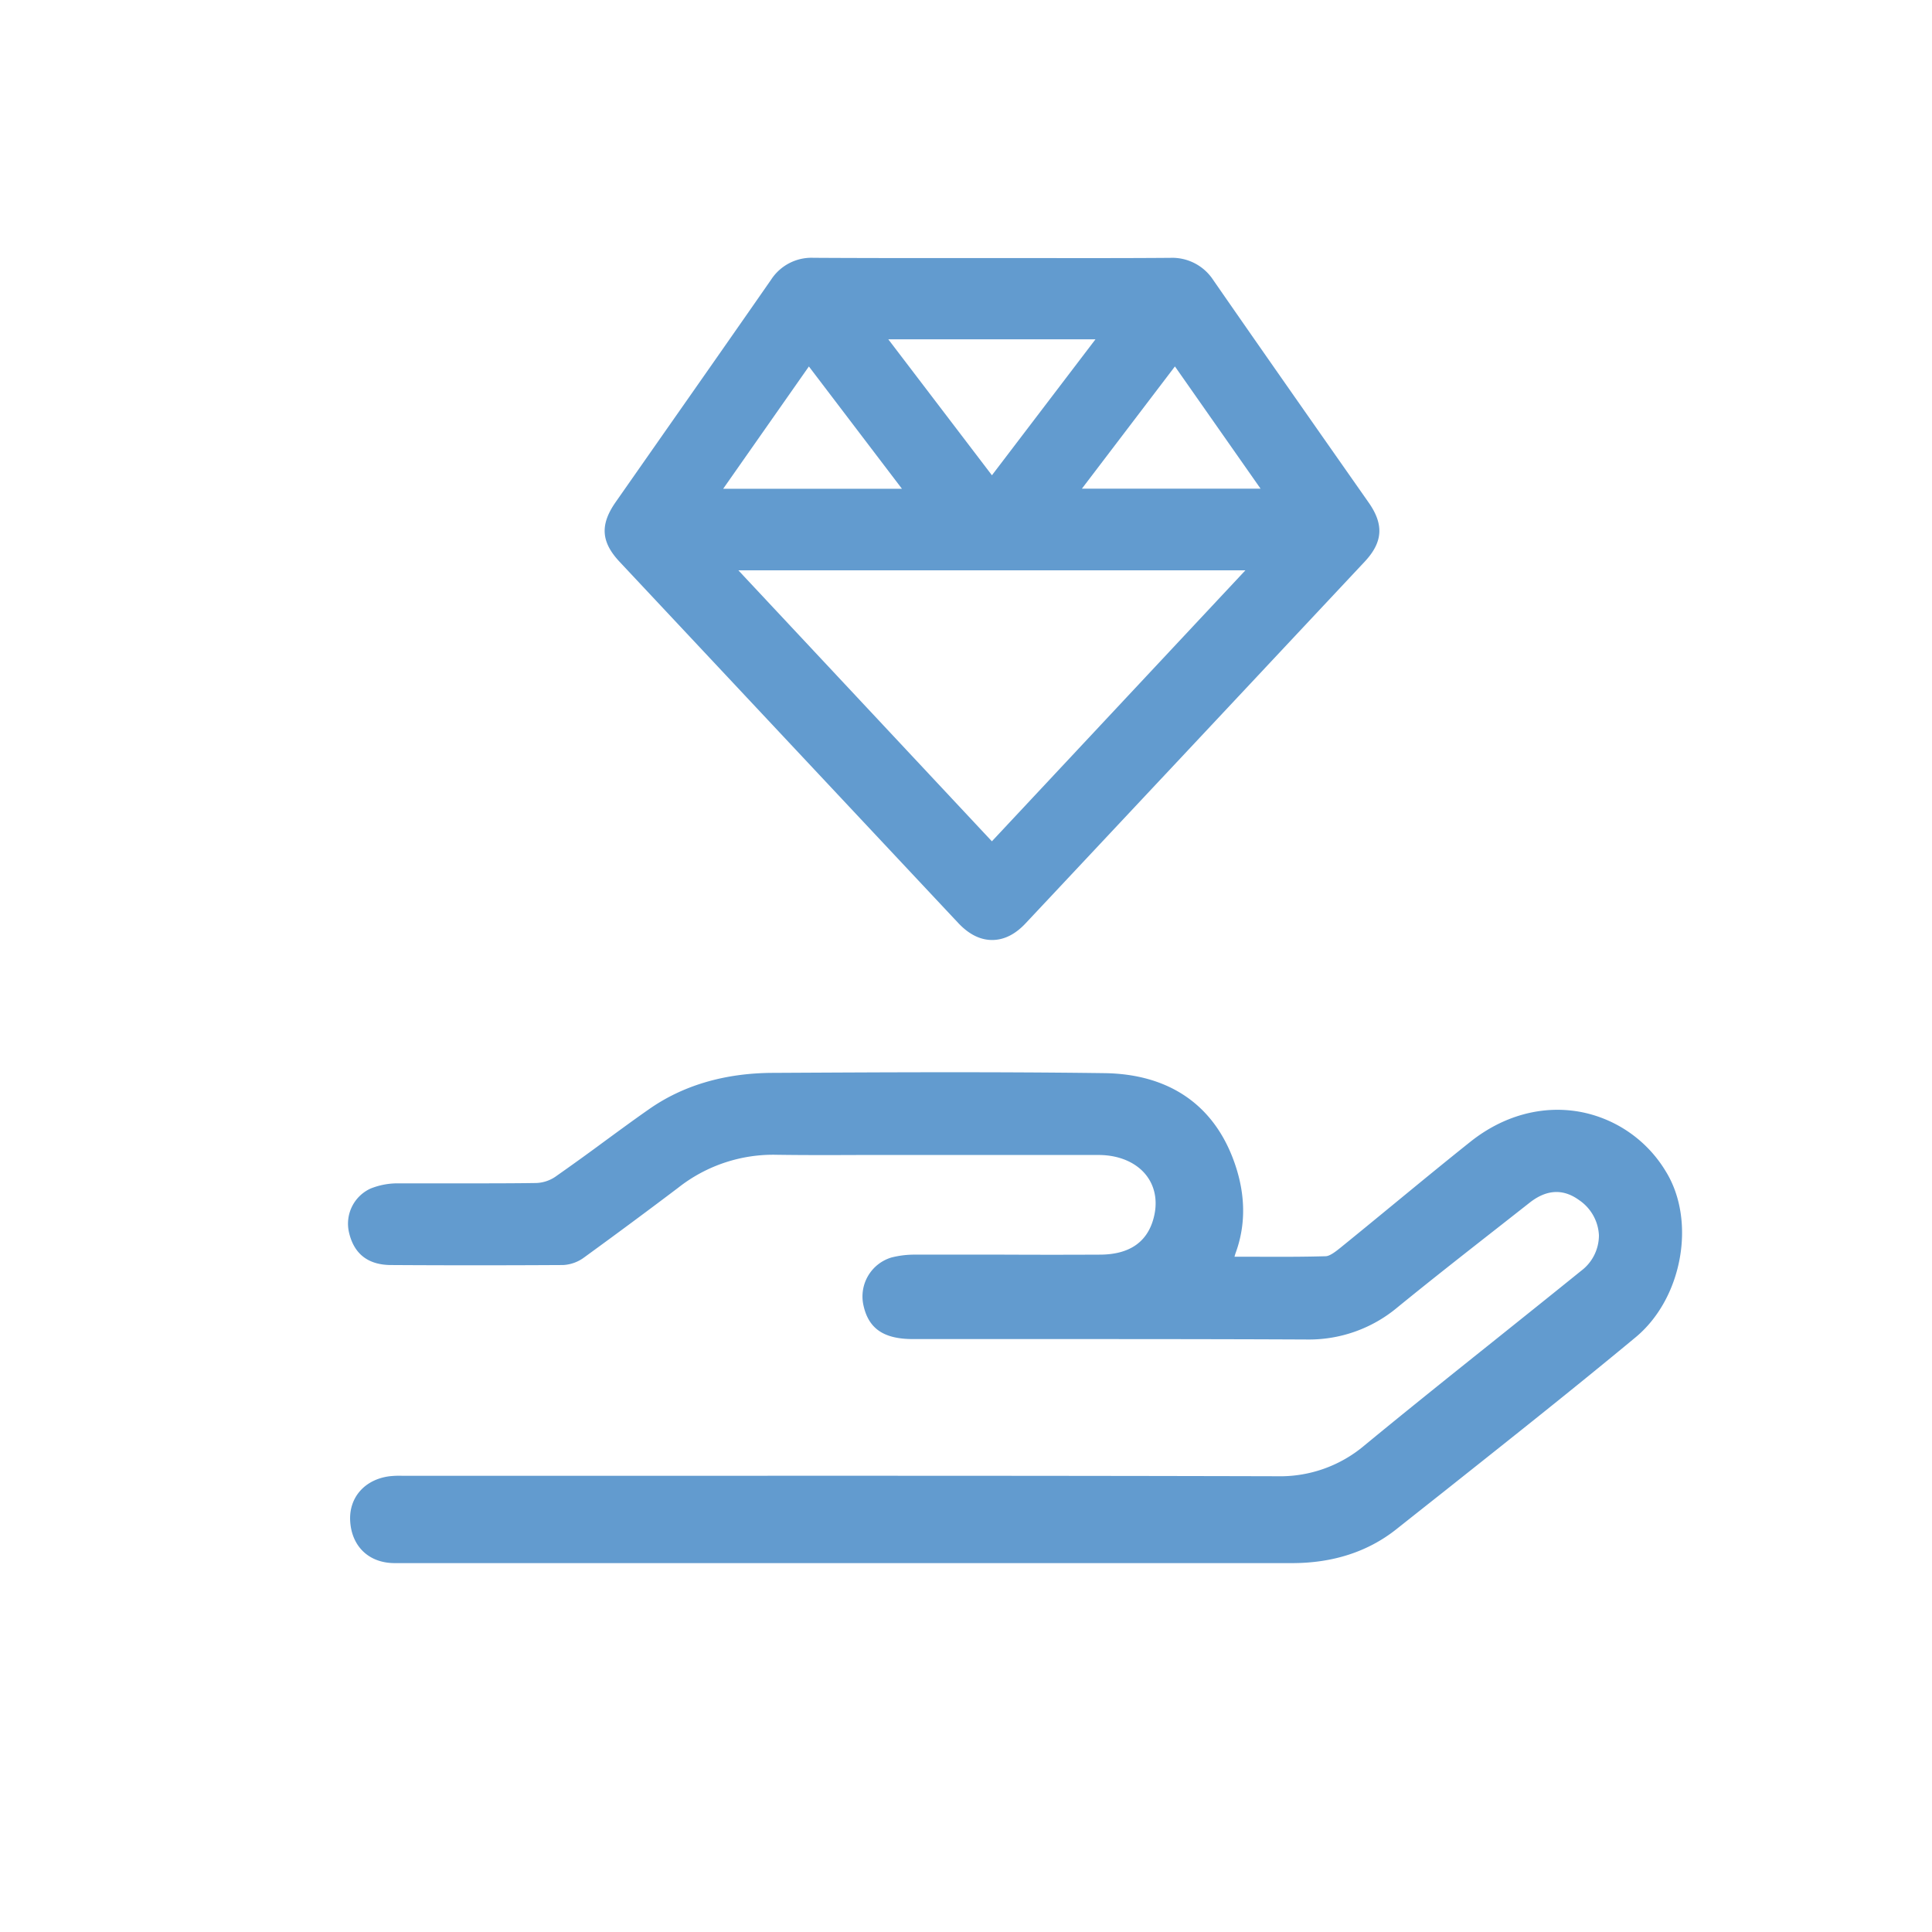
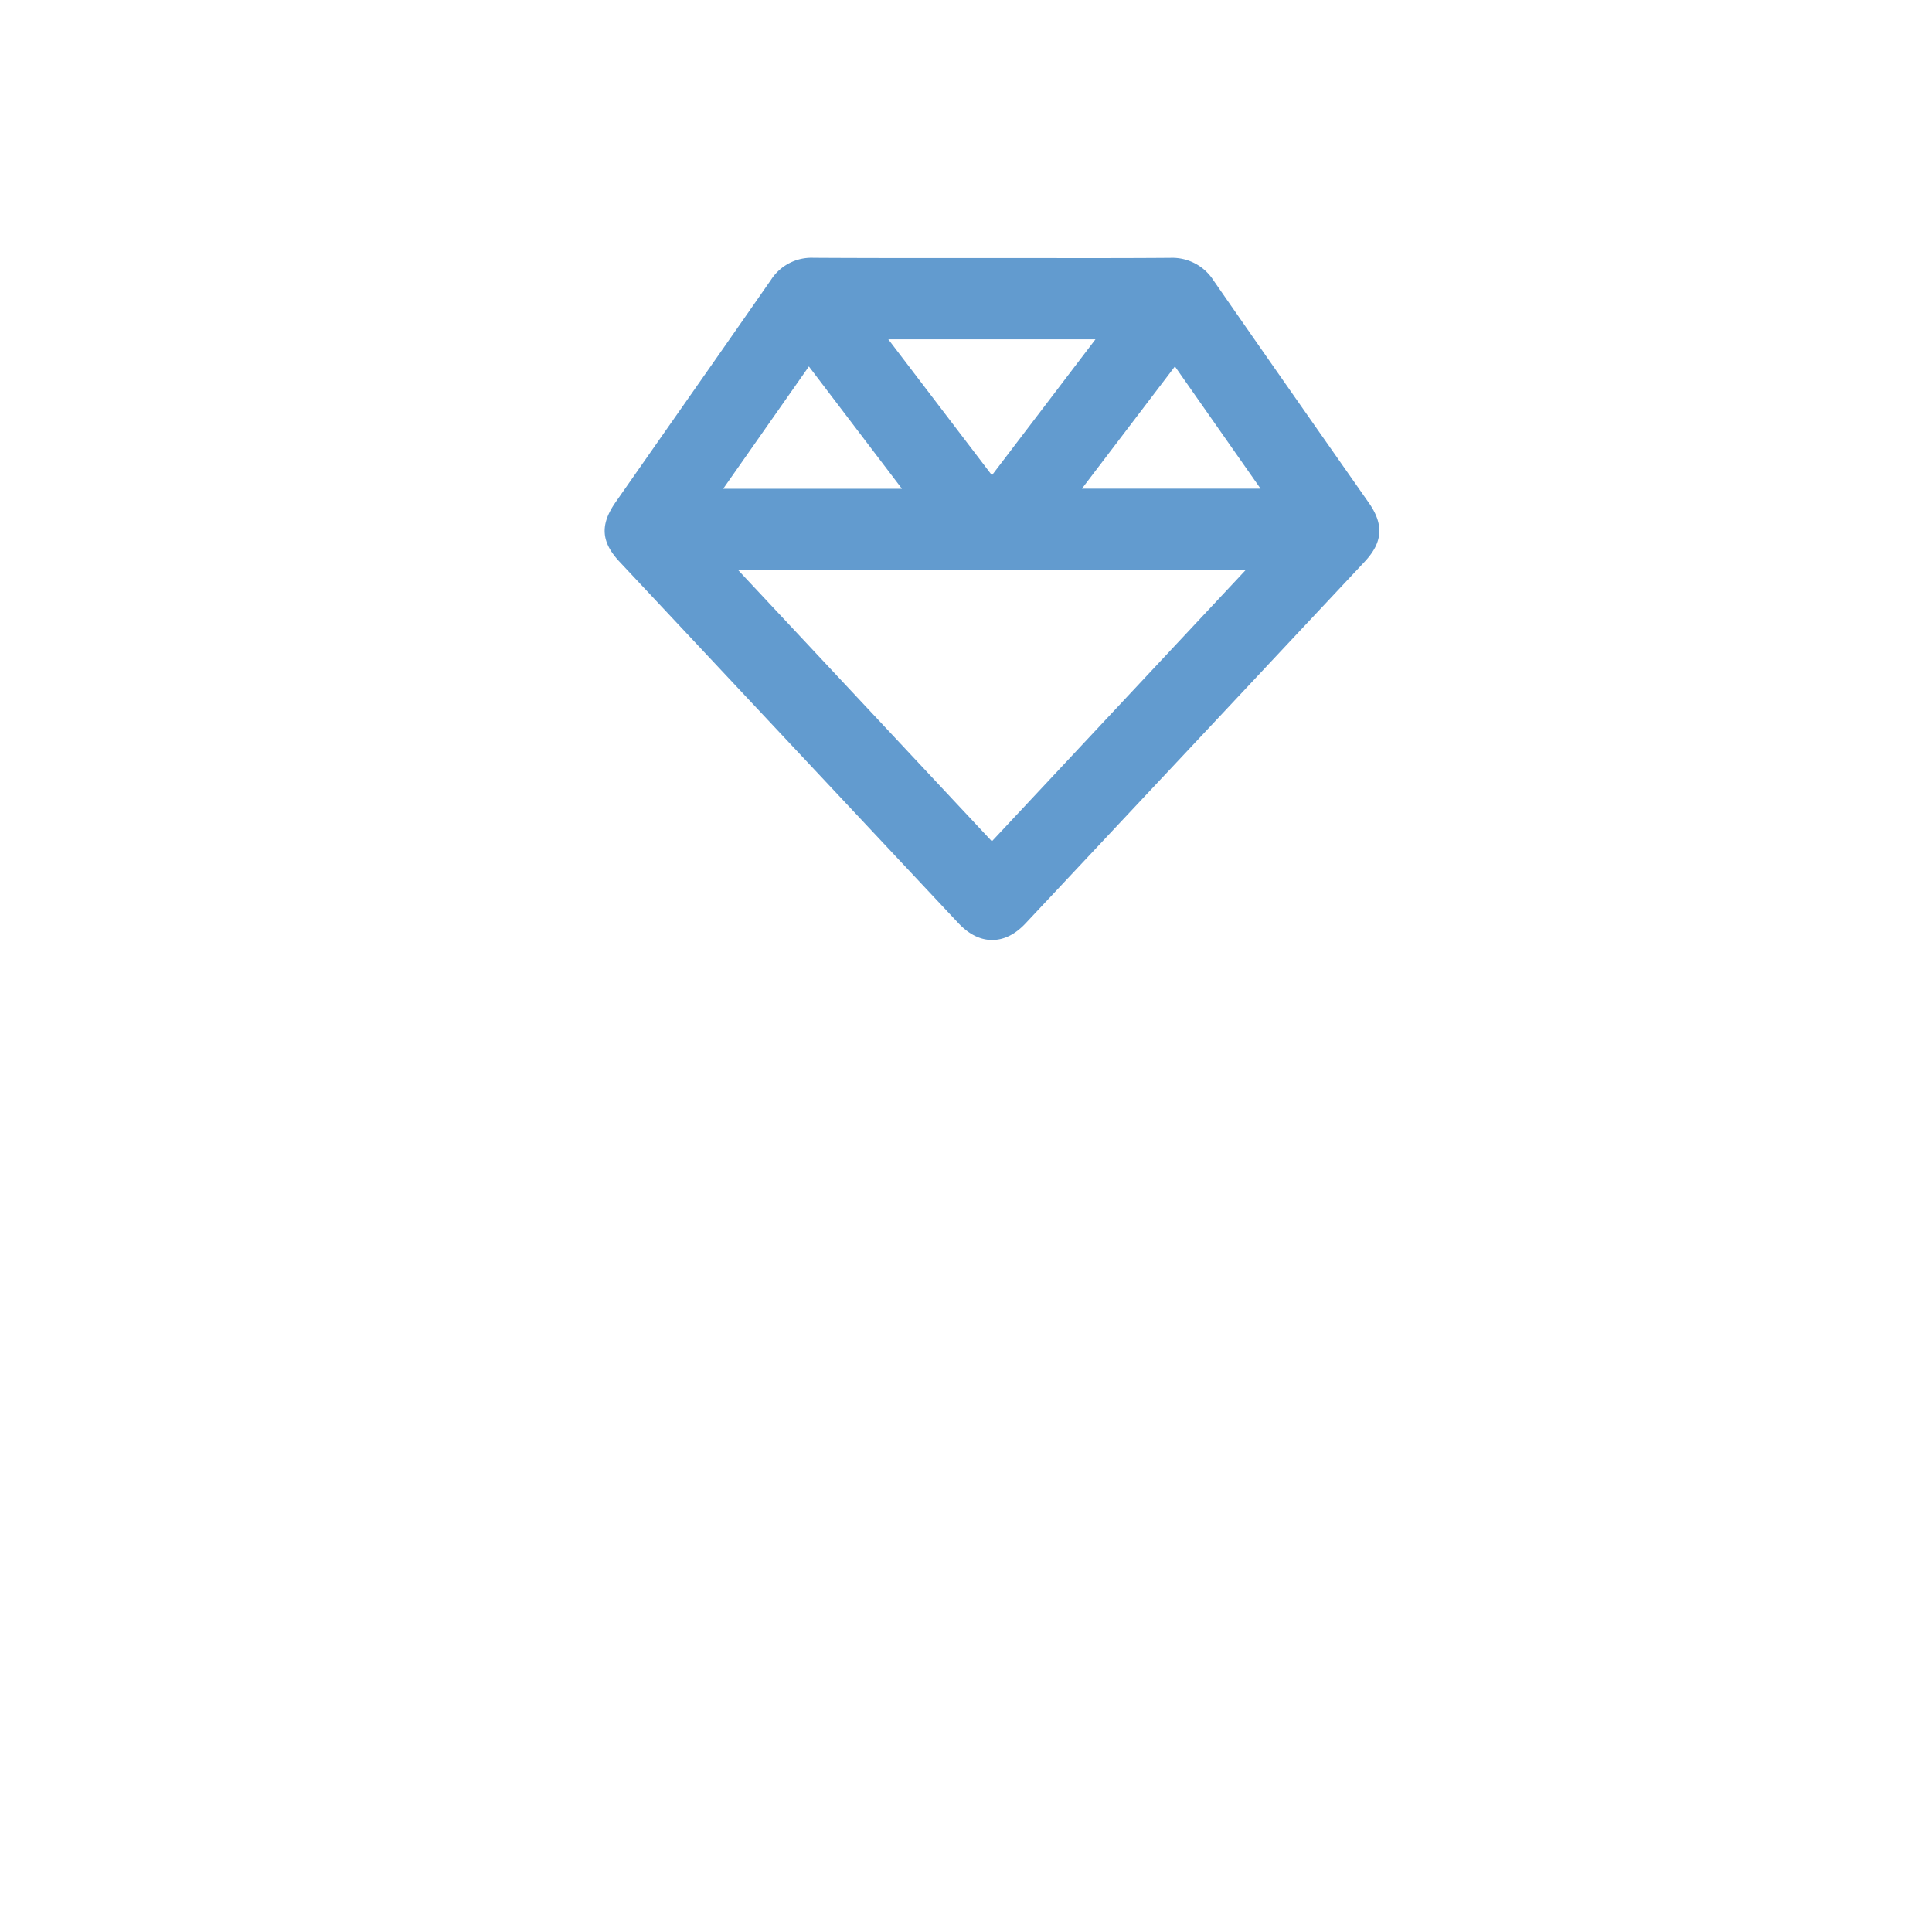
<svg xmlns="http://www.w3.org/2000/svg" id="Capa_1" data-name="Capa 1" viewBox="0 0 500 500">
  <defs>
    <style>.cls-1{fill:#629bcf;}</style>
  </defs>
-   <path class="cls-1" d="M431.12,303.18a32.91,32.91,0,0,0-22.44-15.48c-9.72-1.69-19.7,1.07-28.11,7.76-6.69,5.33-13.41,10.86-19.91,16.2-4.48,3.68-9.11,7.49-13.69,11.2-1.16.93-2.74,2.21-3.87,2.25-6.22.18-12.33.16-18.81.13h-4.8a10.43,10.43,0,0,1,.3-1c2.83-7.74,2.55-16.07-.83-24.75-5.46-14-16.92-21.55-33.15-21.76-28.59-.38-57.66-.22-85.78-.07h-.15c-12.41.07-23.18,3.25-32,9.46-4,2.79-7.93,5.69-11.77,8.5-4.05,3-8.23,6-12.4,8.93a9.38,9.38,0,0,1-4.93,1.61c-6.53.1-13.18.09-19.61.09-5.31,0-10.79,0-16.18,0a18.78,18.78,0,0,0-7.12,1.36,10,10,0,0,0-5.57,11.24c1.26,5.63,4.92,8.51,10.87,8.54,15.83.1,30.41.08,44.57,0a10,10,0,0,0,5.48-2c8.67-6.3,16.61-12.19,24.29-18a39.71,39.71,0,0,1,25.67-8.53c7.09.1,14.29.08,21.25.05,3.13,0,6.27,0,9.4,0h15.62c12.08,0,24.58,0,36.87,0,5.42,0,10,2.05,12.54,5.53,2.29,3.13,2.83,7.2,1.5,11.48-1.8,5.8-6.39,8.75-13.66,8.78q-12.48.06-24.95,0-11.39,0-22.78,0a24.08,24.08,0,0,0-6.27.74,10.53,10.53,0,0,0-7.25,12.32c1.3,6.07,5.24,8.78,12.76,8.79l30.69,0c23.31,0,47.42,0,71.12.11h.26a35.63,35.63,0,0,0,23.35-8.29c8.78-7.16,17.86-14.27,26.63-21.14l7.64-6c4.37-3.43,8.67-3.64,12.79-.63a11.66,11.66,0,0,1,5.11,9.09,11.48,11.48,0,0,1-4.61,9.2c-7.18,5.81-14.51,11.67-21.6,17.35-11.33,9.06-23.05,18.43-34.44,27.81a33.77,33.77,0,0,1-22.58,8h-.11c-58.07-.15-117.12-.13-174.21-.11h-52a23,23,0,0,0-3.5.12c-6.35.84-10.42,5.45-10.13,11.47.33,6.66,4.85,11,11.51,11h109.6c40.79,0,81.55,0,122.68,0,10.56,0,19.62-2.95,26.93-8.74q6.09-4.83,12.19-9.65C390,373.06,407,359.61,423.4,346,435.43,335.93,439,315.94,431.12,303.18Z" />
  <path class="cls-1" d="M354.23,130.09,342,112.64c-9.2-13.15-18.72-26.75-28-40.15a12.68,12.68,0,0,0-11.12-5.76h-.14c-11.3.09-22.79.07-33.92.06q-12.17,0-24.34,0c-11.13,0-22.64,0-33.94-.07a12.46,12.46,0,0,0-11,5.69c-9.2,13.23-18.59,26.65-27.68,39.62l-12.59,18c-4,5.78-3.73,10.22,1.06,15.34q43.83,46.77,87.67,93.51c2.73,2.91,5.68,4.39,8.76,4.39s6-1.46,8.68-4.33q43.94-46.83,87.84-93.69C357.88,140.27,358.18,135.74,354.23,130.09Zm-28-3.63H280l24.07-31.63Zm-3.92,21.14-65.61,70.13L191.09,147.6ZM229.89,87.81h53.62L256.71,123Zm3.53,38.68H187.16l22.18-31.65Z" />
</svg>